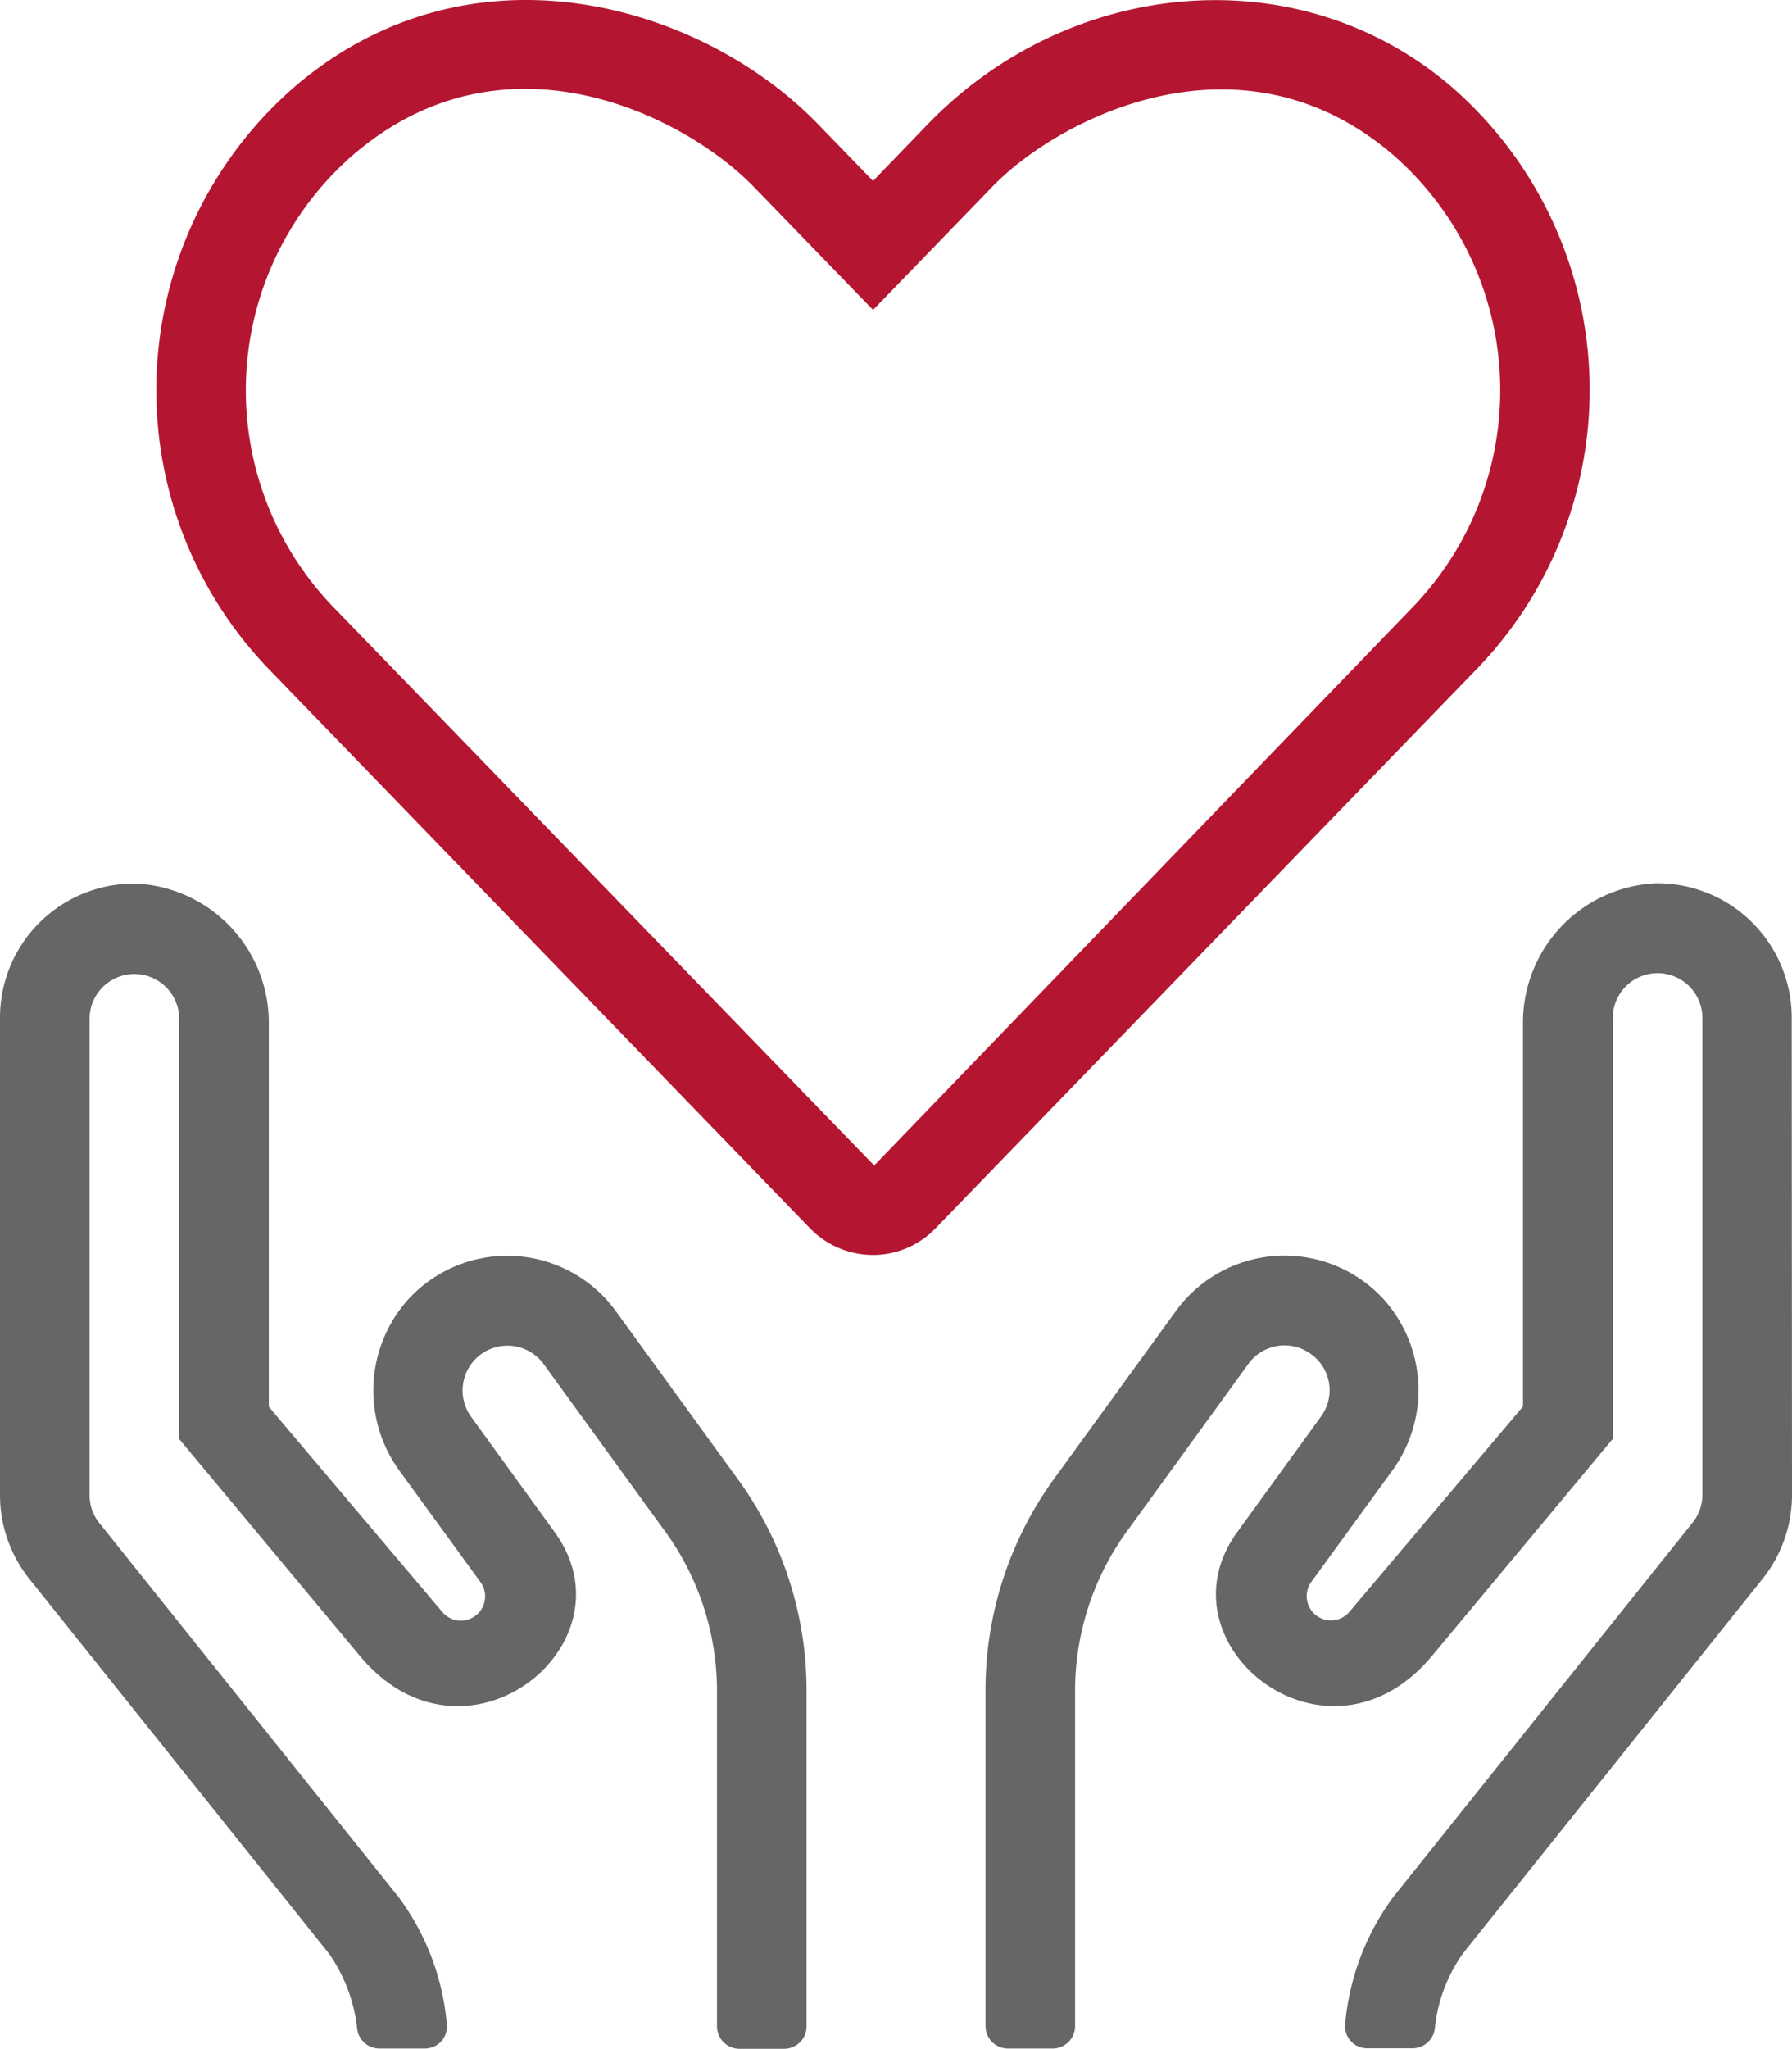
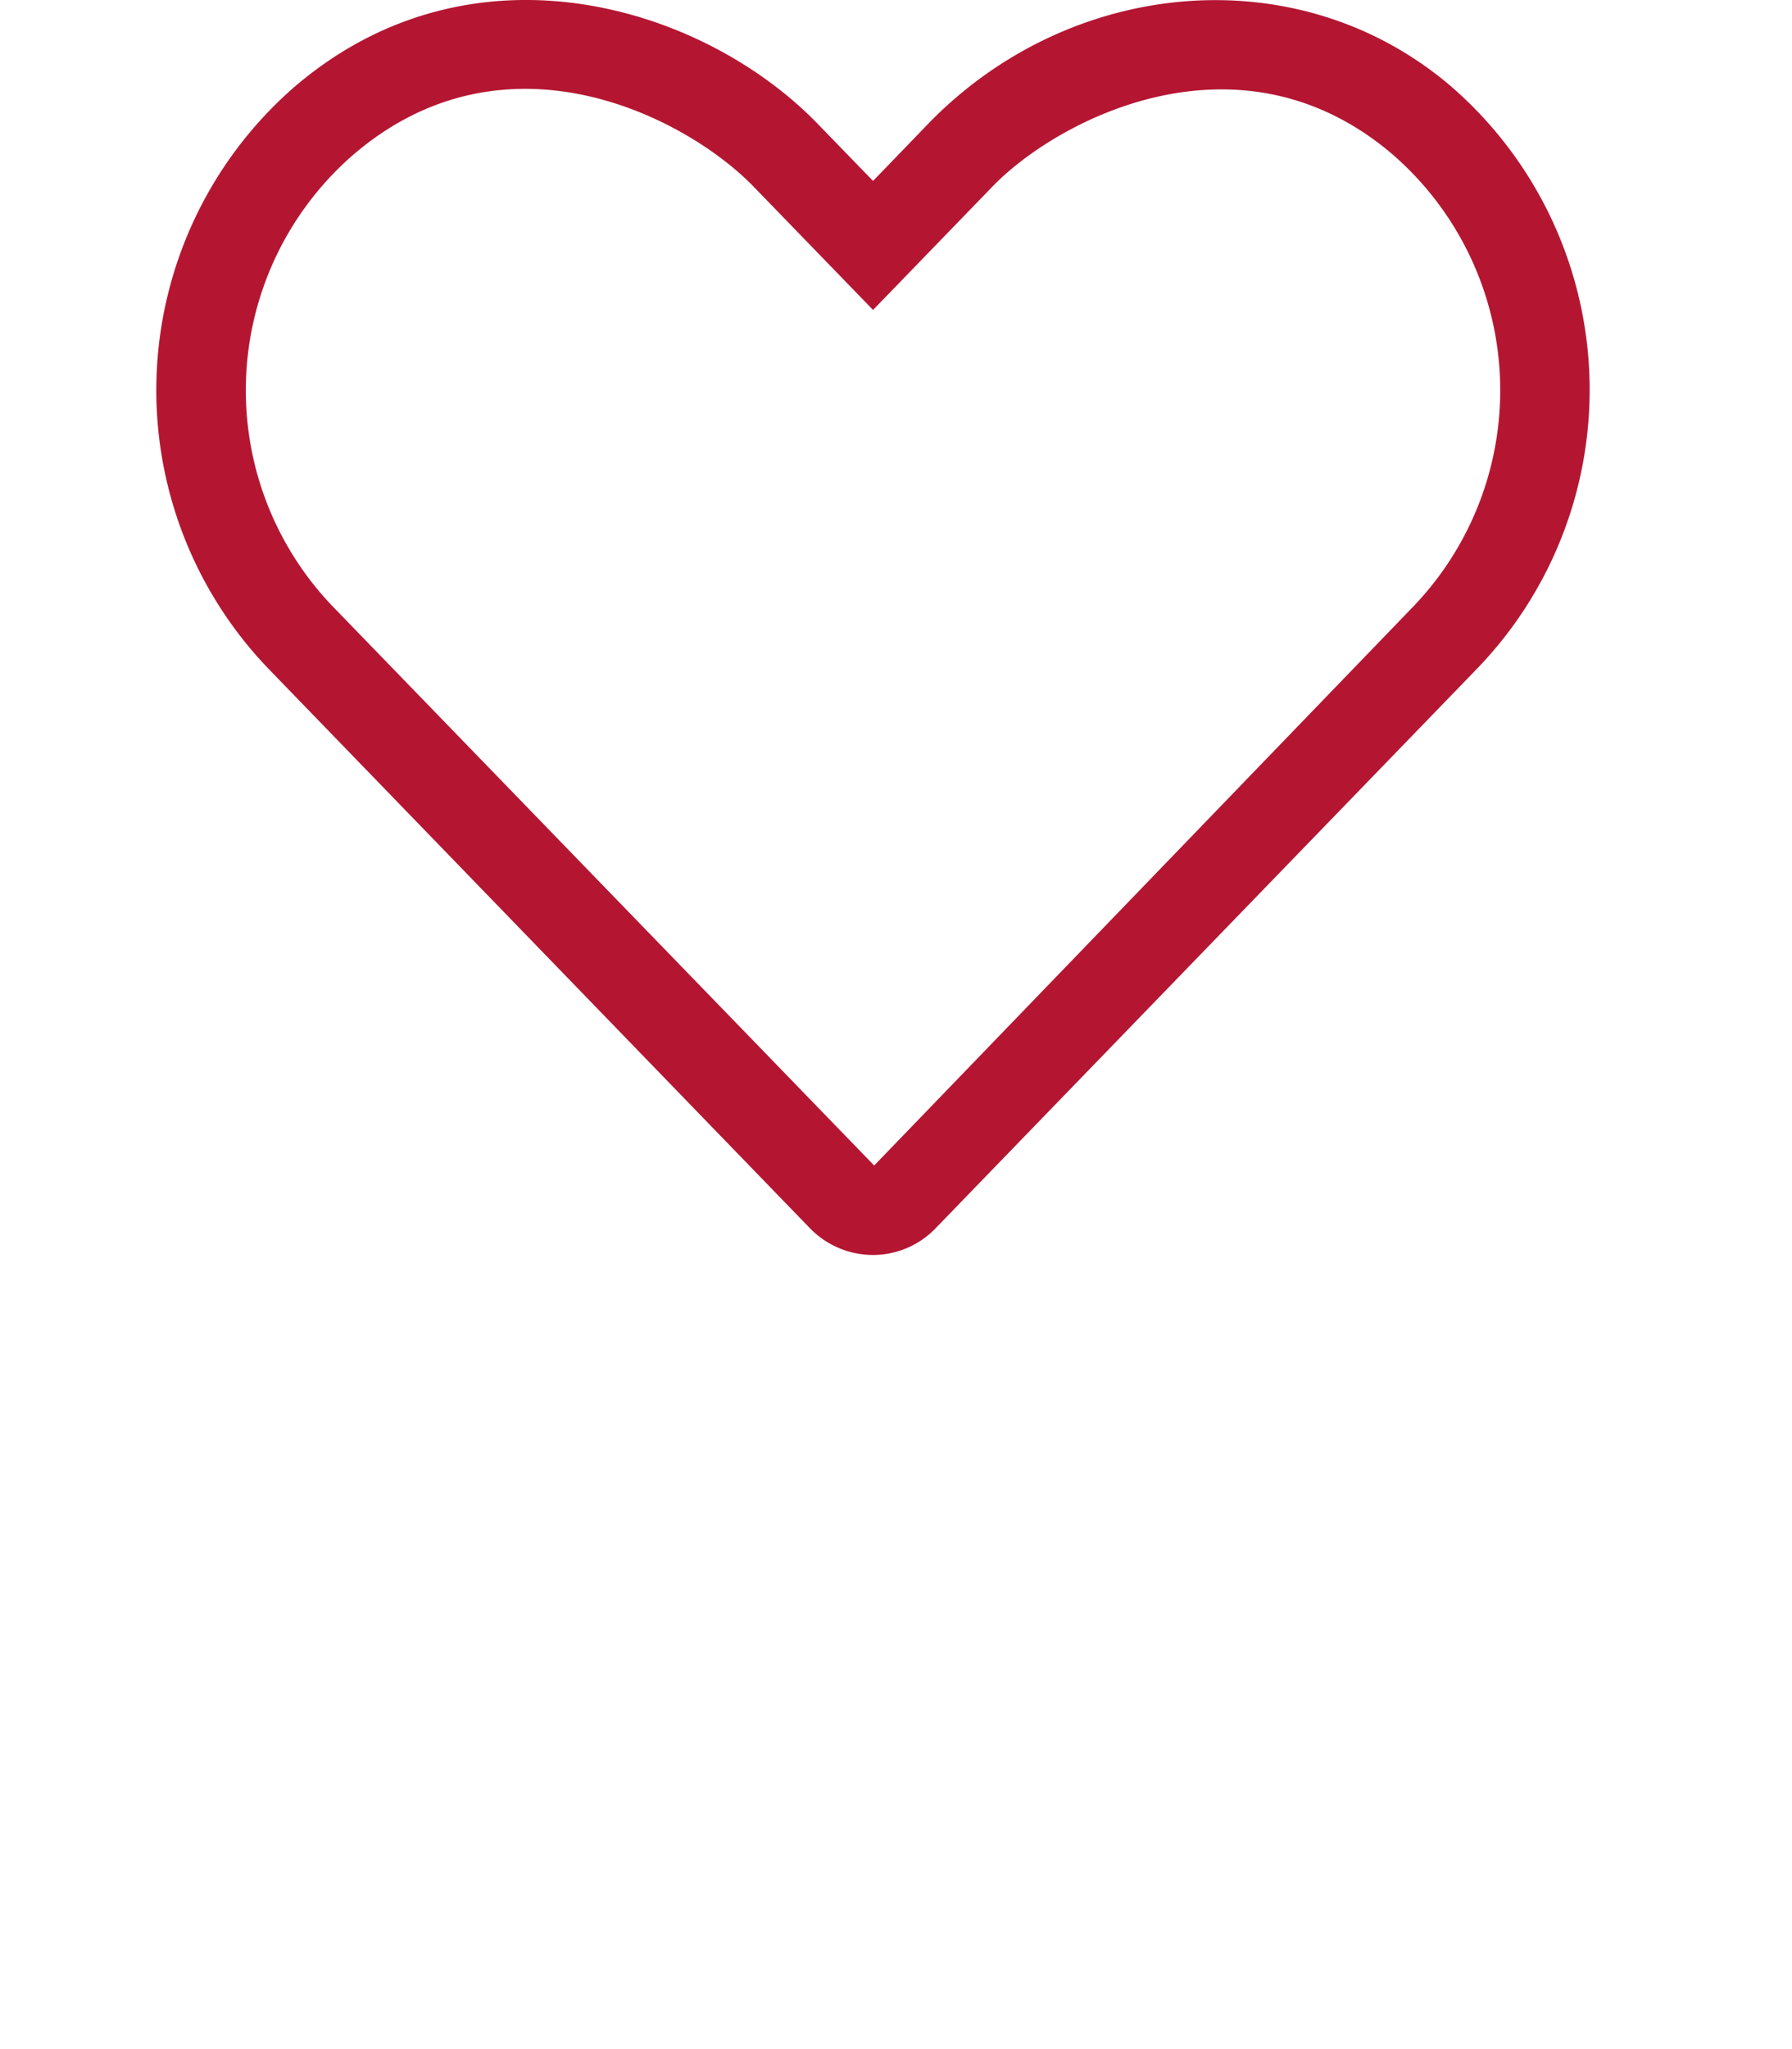
<svg xmlns="http://www.w3.org/2000/svg" width="68.761" height="78.573" viewBox="0 0 68.761 78.573">
  <g id="グループ_882" data-name="グループ 882" transform="translate(-1464 -501.313)">
-     <path id="パス_730" data-name="パス 730" d="M23.633-21.4a5.149,5.149,0,0,0-8-.419,5.225,5.225,0,0,0-.269,6.585l3.072,4.222a.93.93,0,0,1-1.461,1.149l-6.66-7.874V-32.463A5.346,5.346,0,0,0,5.242-37.8,5.141,5.141,0,0,0,0-32.656v18.3a5.162,5.162,0,0,0,1.128,3.223L12.622,3.233a6.191,6.191,0,0,1,1.085,2.9.859.859,0,0,0,.859.741h1.719a.844.844,0,0,0,.859-.935,9.539,9.539,0,0,0-1.837-4.855L3.813-13.277a1.7,1.7,0,0,1-.376-1.074v-18.3a1.719,1.719,0,1,1,3.438.075V-16.5l6.939,8.325c3.964,4.748,10.4-.29,7.606-4.555a.375.375,0,0,1-.054-.086l-3.287-4.533a1.721,1.721,0,0,1,.376-2.4,1.723,1.723,0,0,1,2.406.376l4.555,6.273a10.41,10.41,0,0,1,2.095,6.23V6.026a.862.862,0,0,0,.859.859h1.719a.862.862,0,0,0,.859-.859V-6.864a13.772,13.772,0,0,0-2.75-8.25ZM68.75-32.656a5.156,5.156,0,0,0-5.242-5.156,5.346,5.346,0,0,0-5.07,5.339v14.727l-6.66,7.874a.93.93,0,0,1-1.461-1.149l3.072-4.222a5.224,5.224,0,0,0-.269-6.585,5.154,5.154,0,0,0-8,.419l-4.555,6.273a13.8,13.8,0,0,0-2.75,8.261V6.016a.862.862,0,0,0,.859.859h1.719a.862.862,0,0,0,.859-.859V-6.875a10.41,10.41,0,0,1,2.095-6.23L47.9-19.379a1.712,1.712,0,0,1,2.406-.376,1.7,1.7,0,0,1,.376,2.4l-3.287,4.533a.375.375,0,0,0-.054.086c-2.8,4.265,3.642,9.313,7.605,4.555l6.939-8.325V-32.592a1.719,1.719,0,1,1,3.437-.075v18.3a1.7,1.7,0,0,1-.376,1.074L53.453,1.074A9.636,9.636,0,0,0,51.616,5.93a.844.844,0,0,0,.859.935h1.719a.859.859,0,0,0,.859-.741,6.038,6.038,0,0,1,1.085-2.9L67.633-11.14a5.161,5.161,0,0,0,1.128-3.223Z" transform="translate(1464 573)" fill="#666" />
    <path id="パス_729" data-name="パス 729" d="M49.661-41.39c-5.854-4.984-14.609-4.157-20.045,1.45L27.5-37.748l-2.116-2.181C21-44.462,12.16-47.19,5.339-41.39A15.413,15.413,0,0,0,4.275-19.067L25.062,2.4a3.38,3.38,0,0,0,2.428,1.042A3.338,3.338,0,0,0,29.917,2.4L50.7-19.067A15.394,15.394,0,0,0,49.661-41.39ZM48.254-21.452,27.543.011,6.746-21.452a11.964,11.964,0,0,1,.827-17.316c5.887-5.027,12.8-1.386,15.34,1.235L27.5-32.8l4.587-4.737c2.492-2.578,9.475-6.23,15.34-1.235A11.973,11.973,0,0,1,48.254-21.452Z" transform="translate(1470 546)" fill="#b41632" />
  </g>
</svg>